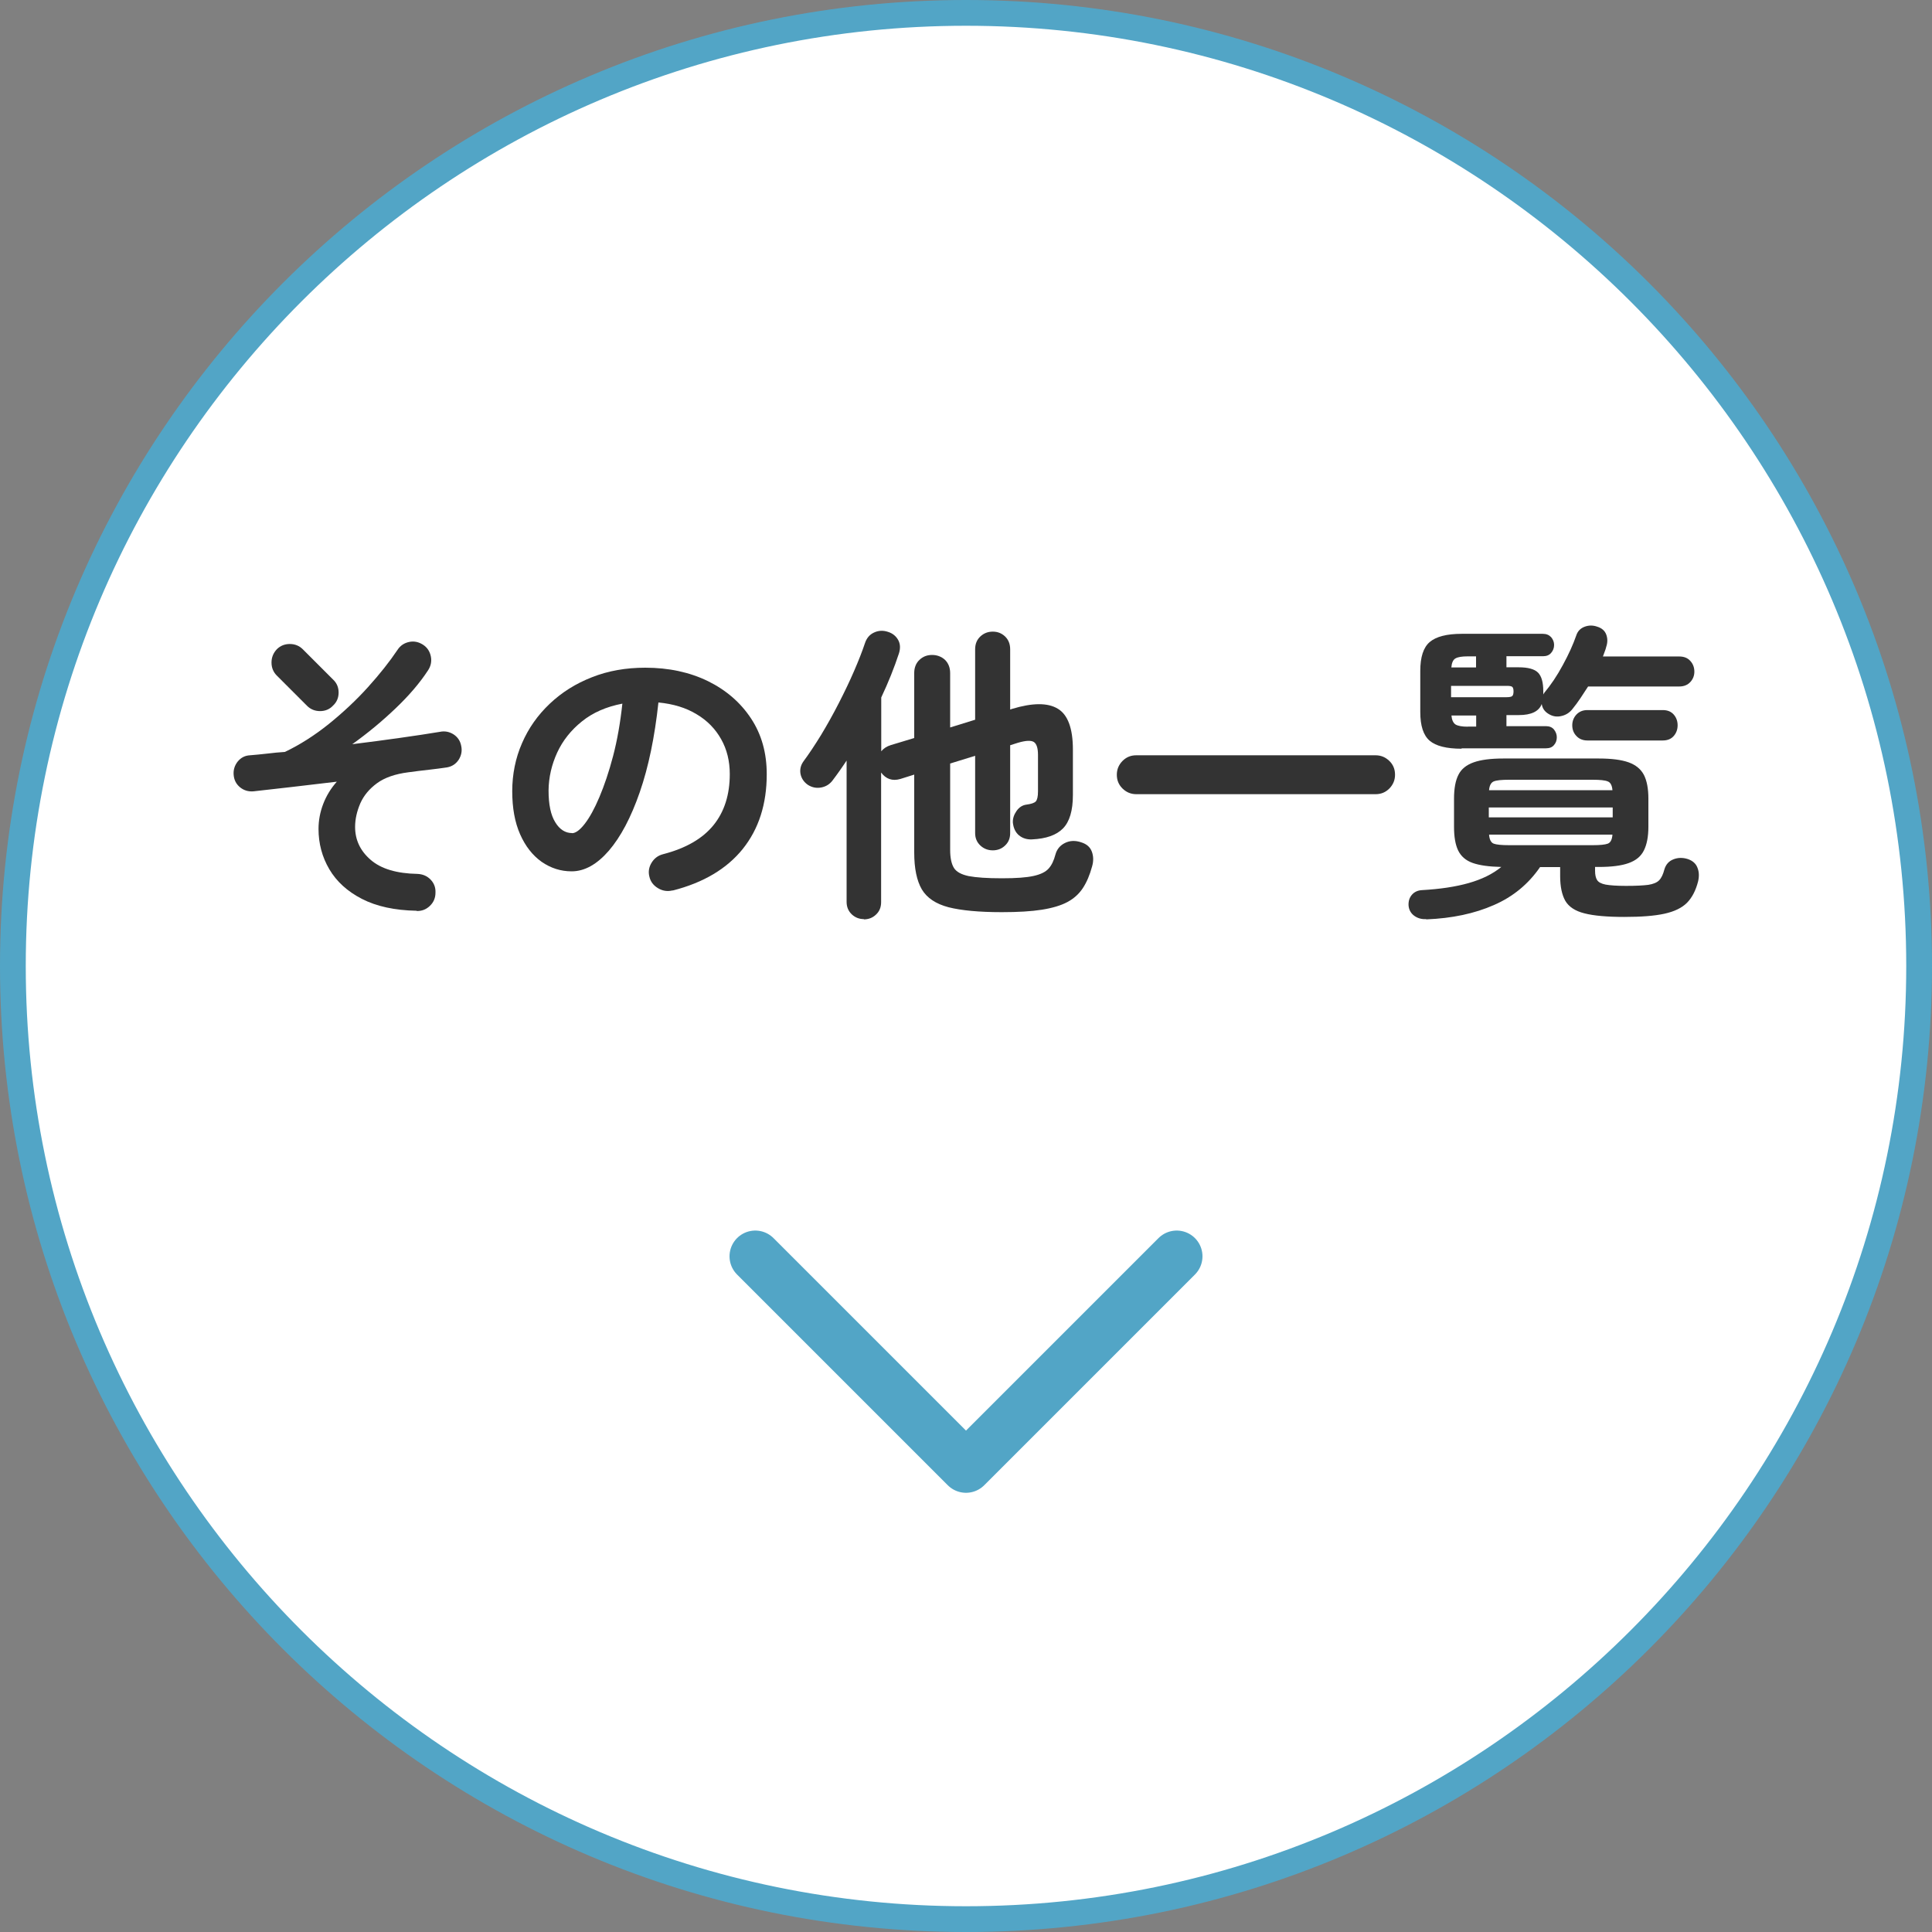
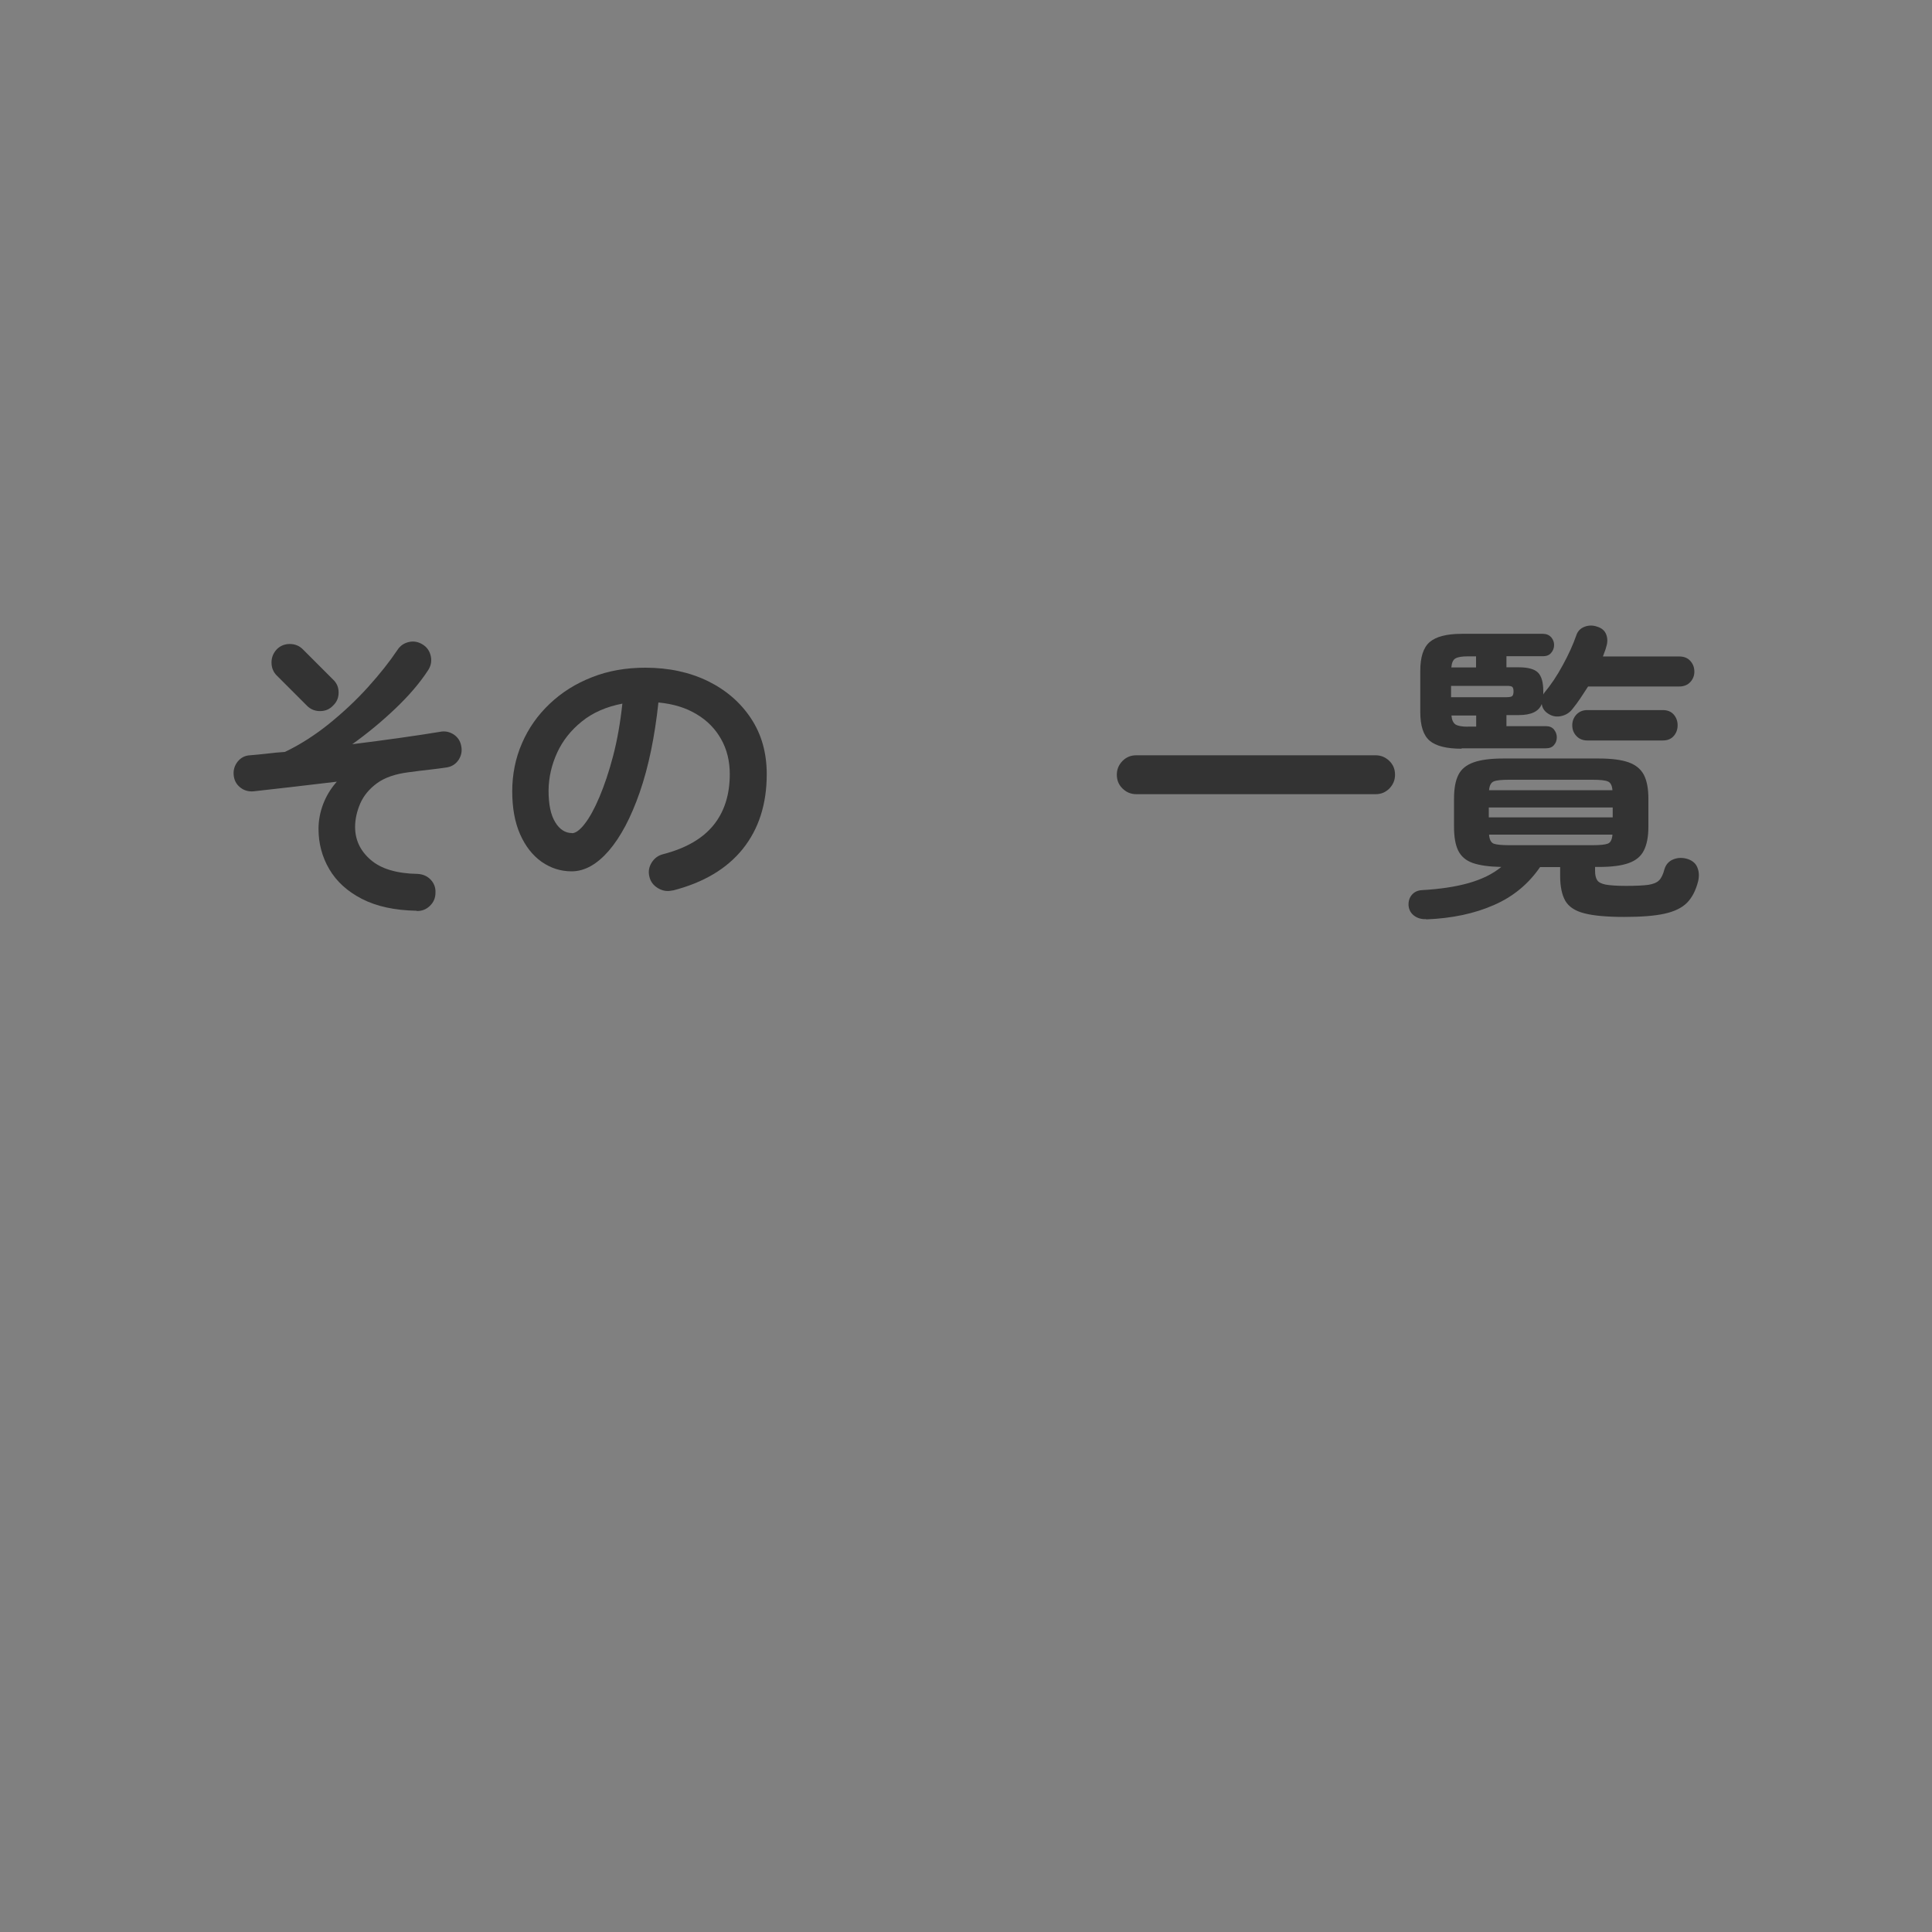
<svg xmlns="http://www.w3.org/2000/svg" id="_レイヤー_2" data-name="レイヤー_2" width="150" height="150" viewBox="0 0 150 150">
  <rect x="0" y="0" width="150" height="150" fill="#808080" stroke="none" />
  <defs>
    <style>
      .cls-1 {
        fill: #fff;
      }

      .cls-2 {
        fill: none;
        stroke: #52a5c6;
        stroke-linecap: round;
        stroke-linejoin: round;
        stroke-width: 4px;
      }

      .cls-3 {
        fill: #333;
      }

      .cls-4 {
        fill: #52a5c6;
      }
    </style>
  </defs>
  <g id="contents">
    <g>
      <g>
-         <path class="cls-1" d="M75,149C34.2,149,1,115.8,1,75S34.2,1,75,1s74,33.2,74,74-33.2,74-74,74Z" />
-         <path class="cls-4" d="M75,2c40.25,0,73,32.75,73,73s-32.75,73-73,73S2,115.25,2,75,34.75,2,75,2M75,0C33.58,0,0,33.58,0,75s33.58,75,75,75,75-33.58,75-75S116.42,0,75,0h0Z" />
-       </g>
-       <polyline class="cls-2" points="91.36 97.54 75 113.9 58.64 97.54" />
+         </g>
      <g>
        <path class="cls-3" d="M32.34,70.71c-1.7-.03-3.11-.34-4.24-.92s-1.97-1.35-2.53-2.3c-.56-.95-.84-2-.84-3.13,0-.66.12-1.3.36-1.93.24-.63.59-1.21,1.06-1.74-1.18.14-2.34.28-3.48.41-1.14.13-2.14.24-3,.34-.4.03-.75-.08-1.04-.32-.3-.25-.46-.57-.49-.97-.03-.38.08-.73.32-1.03.25-.3.56-.46.95-.48.42-.03.86-.08,1.33-.13.47-.06.93-.1,1.38-.13,1.17-.56,2.3-1.28,3.41-2.17,1.1-.89,2.12-1.84,3.04-2.86.92-1.02,1.68-1.98,2.29-2.89.22-.34.53-.54.91-.62.38-.08.74,0,1.08.22.32.21.52.51.6.9.08.39,0,.76-.22,1.09-.64.98-1.48,1.96-2.53,2.96-1.05,1-2.16,1.92-3.35,2.77,1.28-.16,2.51-.32,3.7-.49,1.18-.17,2.22-.32,3.1-.47.38-.08.74-.01,1.07.2.33.22.52.52.59.9.08.38.01.74-.2,1.07-.22.33-.52.52-.9.59-.4.06-.86.12-1.38.18-.52.06-1.06.12-1.62.2-1.02.13-1.84.41-2.44.85s-1.03.96-1.3,1.57c-.26.61-.4,1.22-.4,1.82,0,1.01.4,1.86,1.21,2.56.81.7,2.02,1.06,3.64,1.09.4.02.74.16,1.01.44.27.28.4.62.38,1.02,0,.4-.14.74-.43,1.02-.29.28-.63.41-1.03.4ZM23.84,54.8l-2.35-2.35c-.27-.27-.41-.61-.41-1.01s.14-.74.41-1.03c.27-.27.61-.41,1.01-.41s.74.14,1.01.41l2.35,2.35c.29.27.43.61.43,1.01s-.14.74-.43,1.01c-.27.29-.61.43-1.01.43s-.74-.14-1.01-.41Z" />
        <path class="cls-3" d="M52.22,69.13c-.4.1-.78.04-1.13-.17-.35-.21-.58-.5-.67-.89-.1-.38-.04-.75.17-1.09.21-.34.5-.56.89-.66,1.78-.46,3.08-1.22,3.92-2.26.84-1.04,1.26-2.36,1.26-3.96,0-1.01-.22-1.91-.67-2.71-.45-.8-1.08-1.45-1.91-1.94-.82-.5-1.81-.8-2.96-.91-.29,2.69-.77,5.01-1.45,6.97-.68,1.96-1.48,3.47-2.4,4.54-.92,1.06-1.88,1.6-2.89,1.6-.85,0-1.62-.25-2.33-.74-.7-.5-1.26-1.21-1.67-2.14-.41-.93-.61-2.04-.61-3.34s.25-2.57.76-3.73c.5-1.16,1.22-2.18,2.15-3.06.93-.88,2.02-1.57,3.28-2.06,1.26-.5,2.64-.74,4.14-.74,1.82,0,3.44.35,4.86,1.04,1.42.7,2.53,1.66,3.35,2.9.82,1.24,1.22,2.68,1.22,4.33,0,2.32-.62,4.25-1.86,5.8-1.24,1.54-3.05,2.62-5.44,3.23ZM44.4,64.69c.29,0,.62-.24,1-.73.38-.49.76-1.18,1.14-2.08.38-.9.74-1.96,1.06-3.18.32-1.22.56-2.58.72-4.07-1.25.24-2.3.7-3.14,1.38-.85.68-1.49,1.49-1.92,2.42-.43.94-.66,1.92-.67,2.94,0,1.09.17,1.91.52,2.47.34.56.78.84,1.31.84Z" />
-         <path class="cls-3" d="M67.08,71.36c-.37,0-.68-.12-.95-.37-.26-.25-.4-.57-.4-.97v-10.97c-.18.27-.36.54-.54.79-.18.26-.36.5-.54.74-.22.3-.52.49-.89.56-.37.07-.71,0-1.03-.2-.32-.22-.51-.51-.58-.86-.06-.35.02-.68.24-.98.43-.58.88-1.26,1.36-2.04.47-.78.93-1.6,1.37-2.46.44-.86.84-1.69,1.19-2.5.35-.81.63-1.52.84-2.15.13-.4.36-.68.71-.84.34-.16.71-.18,1.09-.05.35.11.61.32.78.62.17.3.19.66.06,1.06-.18.54-.38,1.1-.61,1.67-.23.57-.48,1.15-.76,1.74v4.18c.18-.22.42-.38.74-.48l1.82-.55v-5.04c0-.43.14-.78.41-1.03.27-.26.6-.38.98-.38s.73.13,1,.38c.26.26.4.6.4,1.03v4.22l1.94-.6v-5.47c0-.42.14-.75.41-1,.27-.25.59-.37.96-.37s.68.12.95.37c.26.25.4.58.4,1v4.68l.14-.05c1.58-.48,2.77-.49,3.55-.02.78.46,1.18,1.52,1.18,3.17v3.53c0,1.22-.26,2.08-.77,2.6-.51.52-1.31.8-2.4.85-.4.02-.74-.09-1.01-.31-.27-.22-.43-.55-.48-.98-.02-.32.08-.62.28-.91.2-.29.46-.46.78-.5.37-.05.61-.13.72-.25.11-.12.17-.38.17-.78v-2.83c0-.53-.11-.86-.32-1-.22-.14-.63-.12-1.24.06l-.6.19v6.82c0,.4-.13.72-.4.97-.26.25-.58.37-.95.37s-.69-.12-.96-.37c-.27-.25-.41-.57-.41-.97v-6l-1.94.6v6.7c0,.62.1,1.09.29,1.4.19.31.58.52,1.15.64.58.11,1.43.17,2.57.17s1.91-.06,2.46-.18c.55-.12.94-.31,1.18-.58s.4-.62.52-1.07c.11-.42.36-.72.74-.91.38-.19.81-.21,1.27-.05.42.13.69.37.82.72.13.35.14.74.02,1.15-.18.66-.41,1.21-.71,1.67-.3.46-.7.82-1.2,1.09-.5.27-1.17.47-1.99.6-.82.13-1.86.19-3.11.19-1.76,0-3.14-.13-4.13-.38-.99-.26-1.68-.72-2.08-1.39-.39-.67-.59-1.62-.59-2.86v-6.05l-1.08.34c-.62.18-1.12,0-1.49-.5v10.06c0,.4-.13.72-.4.97-.26.25-.58.37-.95.37Z" />
        <path class="cls-3" d="M88.22,61.66c-.42,0-.77-.15-1.07-.44-.3-.3-.44-.65-.44-1.07s.15-.77.44-1.07c.3-.3.65-.44,1.07-.44h18.58c.42,0,.77.15,1.07.44s.44.65.44,1.07-.15.77-.44,1.07c-.3.3-.65.44-1.07.44h-18.58Z" />
        <path class="cls-3" d="M110.72,71.36c-.35.02-.66-.07-.92-.26-.26-.19-.41-.46-.44-.79-.02-.34.07-.62.26-.84.19-.22.45-.34.77-.36,1.41-.08,2.62-.26,3.64-.55,1.02-.29,1.86-.7,2.53-1.25-.94-.02-1.68-.12-2.22-.31-.54-.19-.91-.52-1.13-.97-.22-.46-.32-1.07-.32-1.84v-2.18c0-.78.11-1.4.34-1.85.22-.45.62-.77,1.18-.97.56-.2,1.33-.3,2.3-.3h7.42c.99,0,1.76.1,2.32.3.55.2.94.52,1.18.97.23.45.35,1.06.35,1.85v2.18c0,.77-.12,1.38-.35,1.84-.23.46-.62.78-1.18.98-.55.2-1.32.3-2.32.3h-.29v.29c0,.32.05.56.16.73s.32.28.66.35c.34.06.86.1,1.58.1.77,0,1.34-.03,1.73-.08.38-.06.66-.17.84-.35.18-.18.31-.46.41-.84.11-.38.34-.65.7-.79.35-.14.73-.15,1.13-.02.37.13.62.35.74.67.13.32.14.67.05,1.06-.18.7-.46,1.25-.86,1.66-.4.4-.98.68-1.75.85-.77.17-1.81.25-3.12.25s-2.38-.09-3.1-.28c-.72-.18-1.21-.51-1.48-.97-.26-.46-.4-1.1-.4-1.92v-.7h-1.56c-.9,1.31-2.09,2.3-3.59,2.95-1.5.66-3.24,1.03-5.24,1.11ZM113.48,58.13c-1.17,0-2-.21-2.48-.62-.49-.42-.73-1.16-.73-2.23v-3.19c0-1.07.24-1.82.73-2.24.49-.42,1.32-.64,2.48-.64h6.31c.27,0,.48.09.64.26.15.18.23.38.23.6,0,.24-.08.45-.23.62-.15.18-.36.26-.64.26h-2.83v.86h.96c.72,0,1.22.14,1.49.41.27.27.41.75.41,1.44v.26s.04-.06.07-.12c.51-.61,1-1.33,1.45-2.17.46-.84.8-1.6,1.04-2.29.11-.34.33-.56.65-.68.32-.12.64-.12.96-.01.37.11.61.32.72.62s.11.62,0,.94c-.03.13-.07.26-.12.38-.05.13-.1.26-.14.38h5.93c.37,0,.66.12.86.35.21.23.31.51.31.83,0,.3-.1.57-.31.8-.21.23-.5.35-.86.35h-7.08c-.19.3-.39.6-.59.9s-.4.57-.61.83c-.22.29-.51.48-.86.56-.35.09-.69.04-1.01-.16-.3-.18-.48-.43-.53-.77-.22.58-.82.86-1.78.86h-.96v.86h3.07c.27,0,.48.09.62.26.14.18.22.38.22.6,0,.24-.07.44-.22.61-.14.17-.35.25-.62.25h-6.55ZM112.66,54.13h4.32c.21,0,.35-.03.42-.08.07-.06.11-.18.11-.37s-.04-.31-.11-.36c-.07-.05-.21-.07-.42-.07h-4.32v.89ZM112.68,51.82h1.92v-.86h-.65c-.45,0-.76.05-.95.16-.18.1-.29.34-.32.71ZM113.96,56.41h.65v-.86h-1.92c.03.35.14.58.32.7.18.11.5.17.95.17ZM115.59,63.46h9.62v-.77h-9.62v.77ZM115.61,61.35h9.58c-.03-.37-.15-.6-.36-.68-.21-.09-.6-.13-1.18-.13h-6.48c-.59,0-.99.04-1.2.13s-.33.32-.36.68ZM117.17,65.62h6.48c.58,0,.97-.04,1.18-.12.21-.08.33-.31.36-.7h-9.58c.03.38.15.62.36.7s.61.12,1.2.12ZM123.24,57.49c-.35,0-.64-.12-.85-.35-.22-.23-.32-.51-.32-.83s.11-.6.32-.83c.22-.23.5-.35.85-.35h5.86c.37,0,.65.12.85.35.2.23.3.51.3.83s-.1.6-.3.83c-.2.23-.48.35-.85.35h-5.86Z" />
      </g>
    </g>
  </g>
</svg>